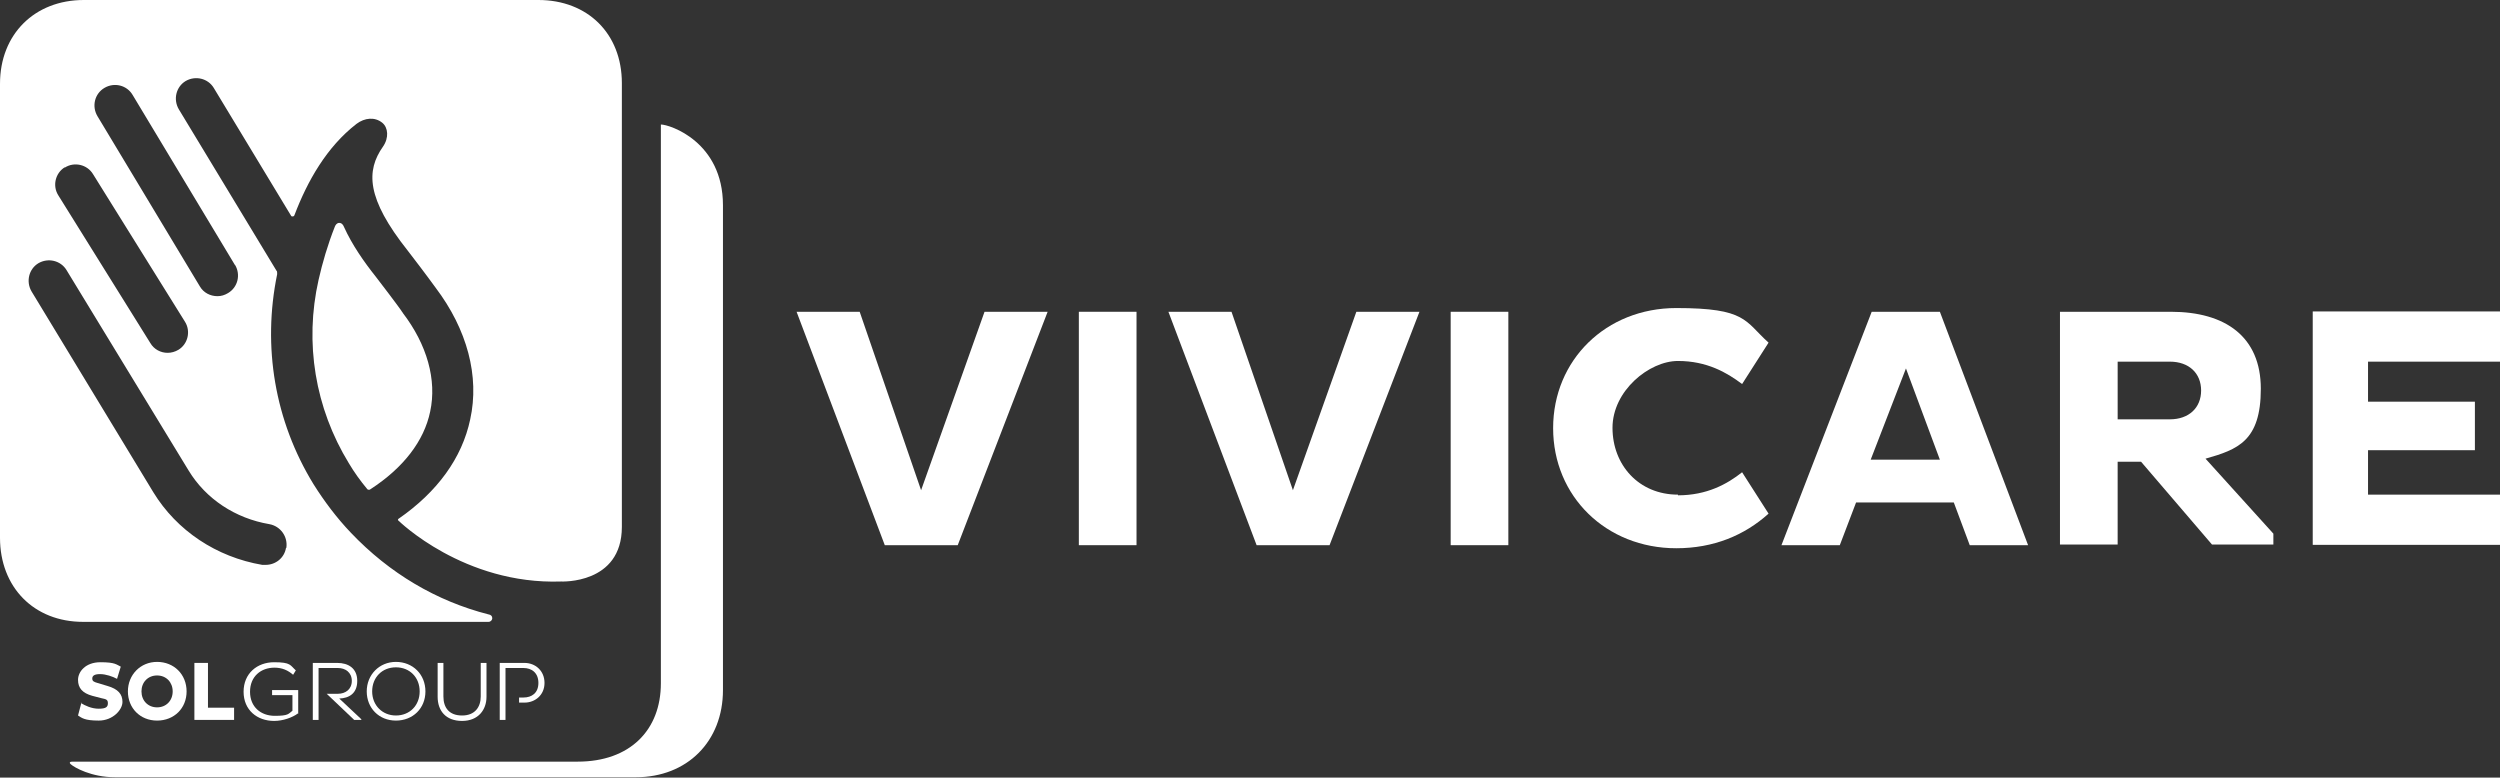
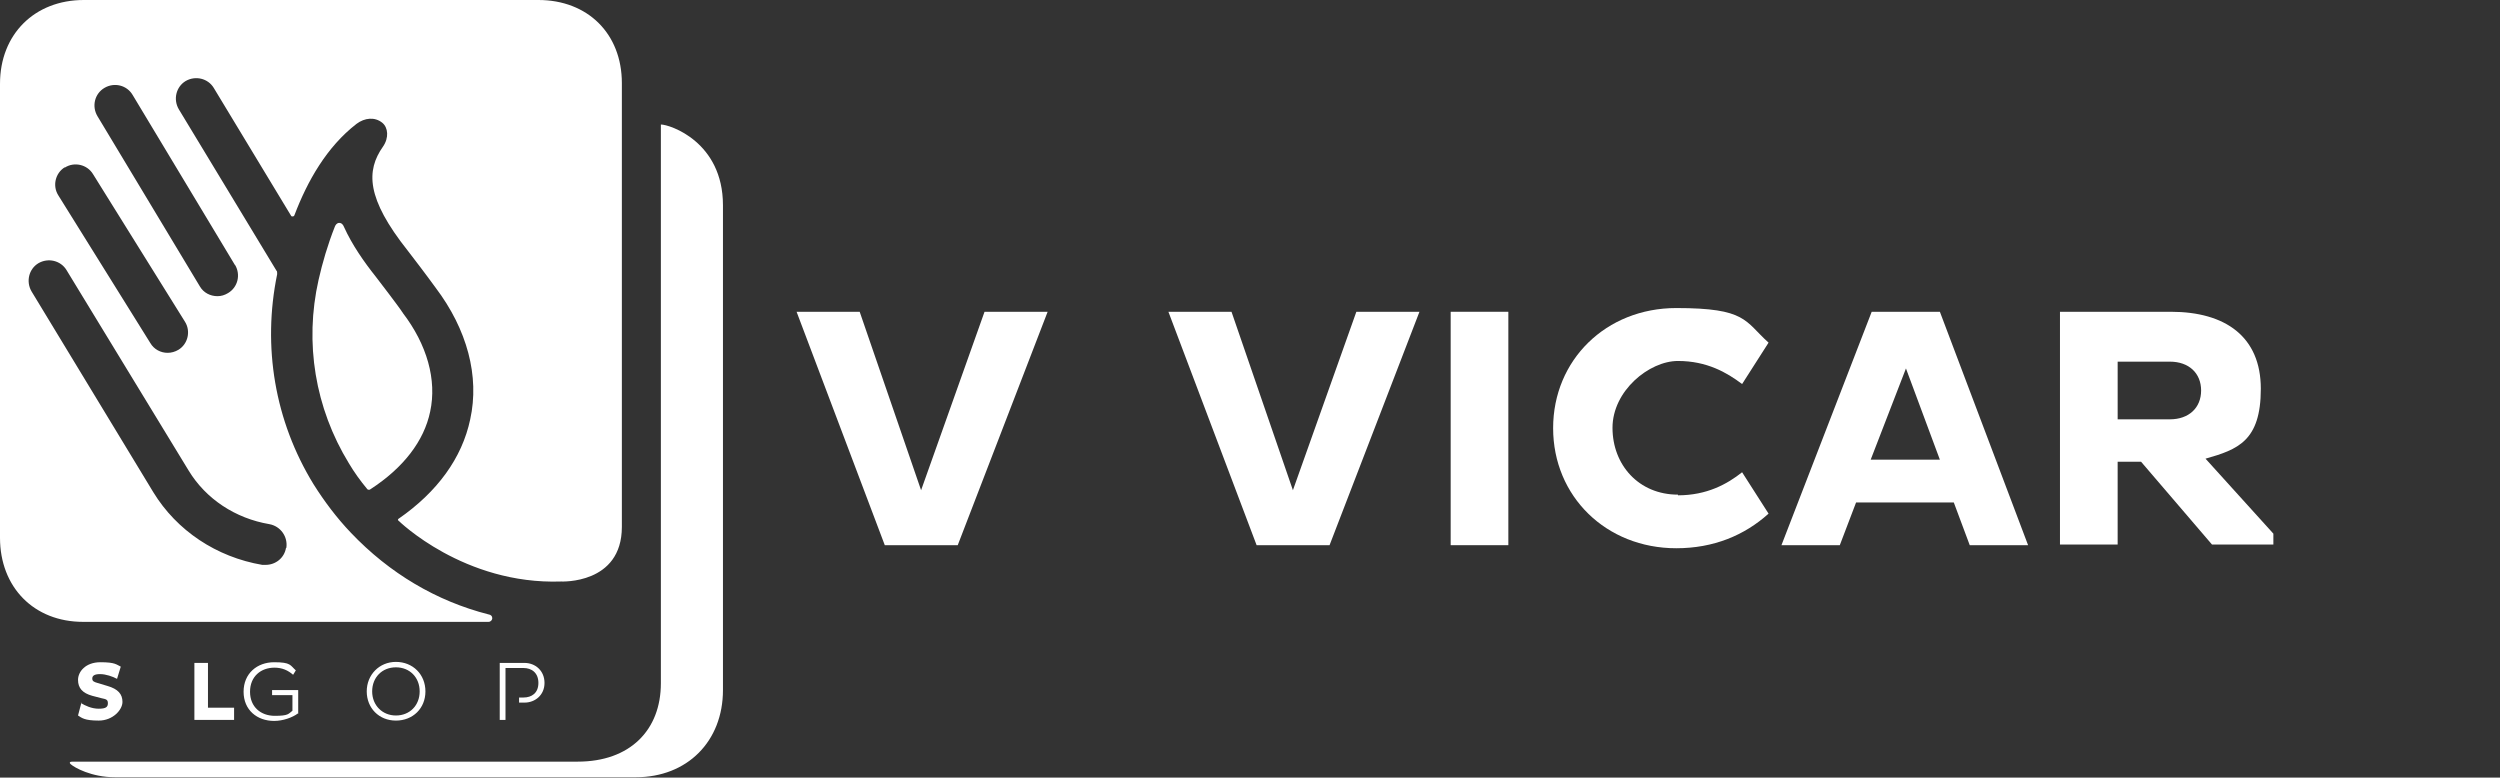
<svg xmlns="http://www.w3.org/2000/svg" id="Livello_1" version="1.1" viewBox="0 0 736.9 229.2">
  <rect x="0" y="0" width="736.9" height="229.2" fill="#333333" stroke="none" />
  <defs>
    <style>
      .st0 {
        fill: #fff;
      }
    </style>
  </defs>
  <g>
    <g>
      <g>
        <path class="st0" d="M87.8,210.3c-1.6,1.2-4.4,2.2-7,2.2-5,0-9-3.2-9-8.6s4-8.7,9-8.7,4.7.9,6.4,2.4l-.8,1.3c-1.5-1.3-3.2-2.1-5.5-2.1-4,0-7.2,2.6-7.2,7.1s3.2,7.1,7.3,7.1,4-.6,5.2-1.5v-4.6h-6v-1.5h7.7v7Z" />
-         <path class="st0" d="M99.6,204.5c2.2,0,4.1-1.3,4.1-3.8s-1.9-3.8-4.1-3.8h-5.7v15.3h-1.7v-16.8h7.2c3.3,0,5.9,1.6,5.9,5.3s-2.4,5.1-5.3,5.2l6.5,6.1v.2h-2.1l-8.1-7.7h3.1Z" />
        <path class="st0" d="M116.7,210.9c4.1,0,7-3,7-7.1s-2.9-7.1-7-7.1-7,3-7,7.1,3,7.1,7,7.1M116.7,195.1c5,0,8.7,3.7,8.7,8.7s-3.7,8.6-8.7,8.6-8.6-3.7-8.6-8.6,3.7-8.7,8.6-8.7" />
-         <path class="st0" d="M130.7,205.3c0,3.3,1.7,5.6,5.5,5.6s5.5-2.5,5.5-5.6v-9.9h1.7v10c0,3.8-2.4,7.1-7.2,7.1s-7.2-3-7.2-7.1v-10h1.7v9.9Z" />
        <path class="st0" d="M154.5,195.4h-7.2v16.8h1.7v-15.3h5.3c2.4,0,4.4,1.4,4.4,4.4s-2,4.3-4.4,4.3h-1.3v1.5h1.6c3.1,0,5.9-2.2,5.9-5.8s-2.7-5.9-5.9-5.9" />
      </g>
      <path class="st0" d="M23.8,207.2c1.3.8,3.2,1.7,5.3,1.7s2.7-.5,2.7-1.6-.5-1.2-1.9-1.5l-2.7-.7c-2.9-.8-4.2-2.3-4.2-4.7s2.2-5.2,6.6-5.2,4.7.7,6,1.3l-1.1,3.6c-1.3-.7-3.3-1.4-5-1.4s-2.3.5-2.3,1.3.5,1,1.5,1.3l3,.9c3.1.9,4.4,2.4,4.4,4.7s-2.8,5.5-7,5.5-5-.8-6.1-1.5l1-3.8Z" />
-       <path class="st0" d="M46.3,195.1c5,0,8.7,3.7,8.7,8.7s-3.7,8.6-8.7,8.6-8.6-3.7-8.6-8.6,3.7-8.7,8.6-8.7M46.3,208.5c2.7,0,4.6-2,4.6-4.7s-1.9-4.7-4.6-4.7-4.6,2-4.6,4.7,1.9,4.7,4.6,4.7" />
      <polygon class="st0" points="57.3 212.2 57.3 195.4 61.3 195.4 61.3 208.6 69 208.6 69 212.2 57.3 212.2" />
    </g>
    <path class="st0" d="M213.1,203.4c0,15.1-10.5,25.7-25.7,25.7H33.9c-7,0-12-2.9-13-3.8-.6-.5-.3-.8.4-.8h149c15.4,0,24.5-9.3,24.5-23.1V36.7c2.6,0,18.3,5.1,18.3,23.8v142.9Z" />
  </g>
  <path class="st0" d="M118.8,92.3c-.1-.1-.2-.3-.3-.4-.1-.2-1.4-2.1-7.7-10.3-3.5-4.4-7-9.4-9.4-14.7-.2-.5-.6-1.2-1.4-1.2-.7,0-1.1.6-1.3,1.1-2.1,5.3-3.7,10.8-4.8,15.7-4.2,18.6-1,37.8,8.9,54,1.6,2.7,3.4,5.2,5.4,7.6,0,.1.5.5,1,.1,9.7-6.3,15.8-14.2,17.6-22.9,2-9.3-.9-19.7-8.1-29.1Z" />
  <path class="st0" d="M158.7,0H24.7C10.2,0,0,10.1,0,24.7v133.8c0,14.6,10,24.8,24.5,24.8h119.5,0c.6,0,1.1-.5,1.1-1.1s-.4-1-1.1-1.1h0c-15.3-3.9-29.2-12.1-40.6-24.1-4.1-4.3-7.8-9.2-11-14.3-11.4-18.6-15.1-40.5-10.7-61.9,0,0,0,0,0,0,0-.5,0-.9-.2-1l-28.8-47.6c-1.7-2.9-.8-6.6,2-8.3,2.9-1.7,6.6-.8,8.3,2l22.8,37.7c.1.2.3.2.4.2.3,0,.5-.1.6-.4h0c3.8-10,9.5-20.1,18.3-26.9,2.4-1.8,5.4-2.1,7.6-.3,1.7,1.4,2,4.4.2,7-5,7.1-5,15.2,7.3,30.7,0,0,0,0,0,0,5.7,7.4,7.6,10.1,8.2,10.9,9.3,12.3,13,26.1,10.2,38.8-2.4,11.4-9.7,21.4-21.1,29.3-.1,0-.2.2-.2.3s0,.2.2.3c0,0,19.2,18.9,47.9,17.9,0,0,17.9.9,17.9-16.1h0V24.5c0-14.6-10.1-24.5-24.6-24.5ZM19.1,49.4c2.8-1.8,6.6-.9,8.3,1.9l27.1,43.5c1.8,2.8.9,6.6-1.9,8.3-1,.6-2.1.9-3.2.9-2,0-4-1-5.1-2.9l-27.1-43.5c-1.8-2.8-.9-6.6,1.9-8.3ZM84.3,161.5c-.5,3-3.1,5-6,5s-.7,0-1,0c-13.5-2.3-25.2-10.1-32.1-21.4L9.3,85.9c-1.7-2.9-.8-6.6,2-8.3,2.9-1.7,6.6-.8,8.3,2l36,59.1c5.1,8.4,13.8,14.1,23.8,15.8,3.3.6,5.5,3.7,5,7ZM69.3,78.1c1.7,2.9.8,6.6-2.1,8.3-1,.6-2,.9-3.1.9-2.1,0-4.1-1-5.2-2.9l-30.2-50.2c-1.7-2.9-.8-6.6,2.1-8.3,2.9-1.7,6.6-.8,8.3,2.1l30.2,50.2Z" />
  <g>
    <path class="st0" d="M234.8,91.9h18.6l18.1,52.6,18.7-52.6h18.6l-26.5,68.8h-21.5l-26-68.8Z" />
-     <path class="st0" d="M318,91.9h17v68.8h-17v-68.8Z" />
    <path class="st0" d="M344.4,91.9h18.6l18.1,52.6,18.7-52.6h18.6l-26.5,68.8h-21.5l-26-68.8Z" />
    <path class="st0" d="M427.6,91.9h17v68.8h-17v-68.8Z" />
    <path class="st0" d="M494.6,146c8.5,0,14.5-3.3,18.9-6.8l7.8,12.2c-7.1,6.4-16.2,10.2-27.2,10.2-20.7,0-36.3-15.3-36.3-35.4s15.6-35.4,36.3-35.4,20.1,3.8,27.2,10.2l-7.8,12.2c-4.5-3.4-10.4-6.8-18.9-6.8s-19.3,8.8-19.3,19.7,7.7,19.7,19.3,19.7Z" />
    <path class="st0" d="M551.8,91.9h20l26,68.8h-17.2l-4.7-12.6h-28.8l-4.8,12.6h-17.2l26.6-68.8ZM551.4,135.5h20.4l-10-26.9-10.4,26.9Z" />
    <path class="st0" d="M607.2,91.9h32.7c16,0,26.5,7.3,26.5,22.7s-6.8,17.9-16.3,20.6l20,22.1v3.2h-18.1l-20.9-24.4h-6.9v24.4h-17v-68.8ZM624.2,106.6v17h15.4c5.6,0,9.2-3.4,9.2-8.5s-3.6-8.5-9.2-8.5h-15.4Z" />
-     <path class="st0" d="M681.7,160.6v-68.8h55.2v14.8h-38.9v11.8h31.5v14.3h-31.5v13.1h38.9v14.8h-55.2Z" />
  </g>
</svg>